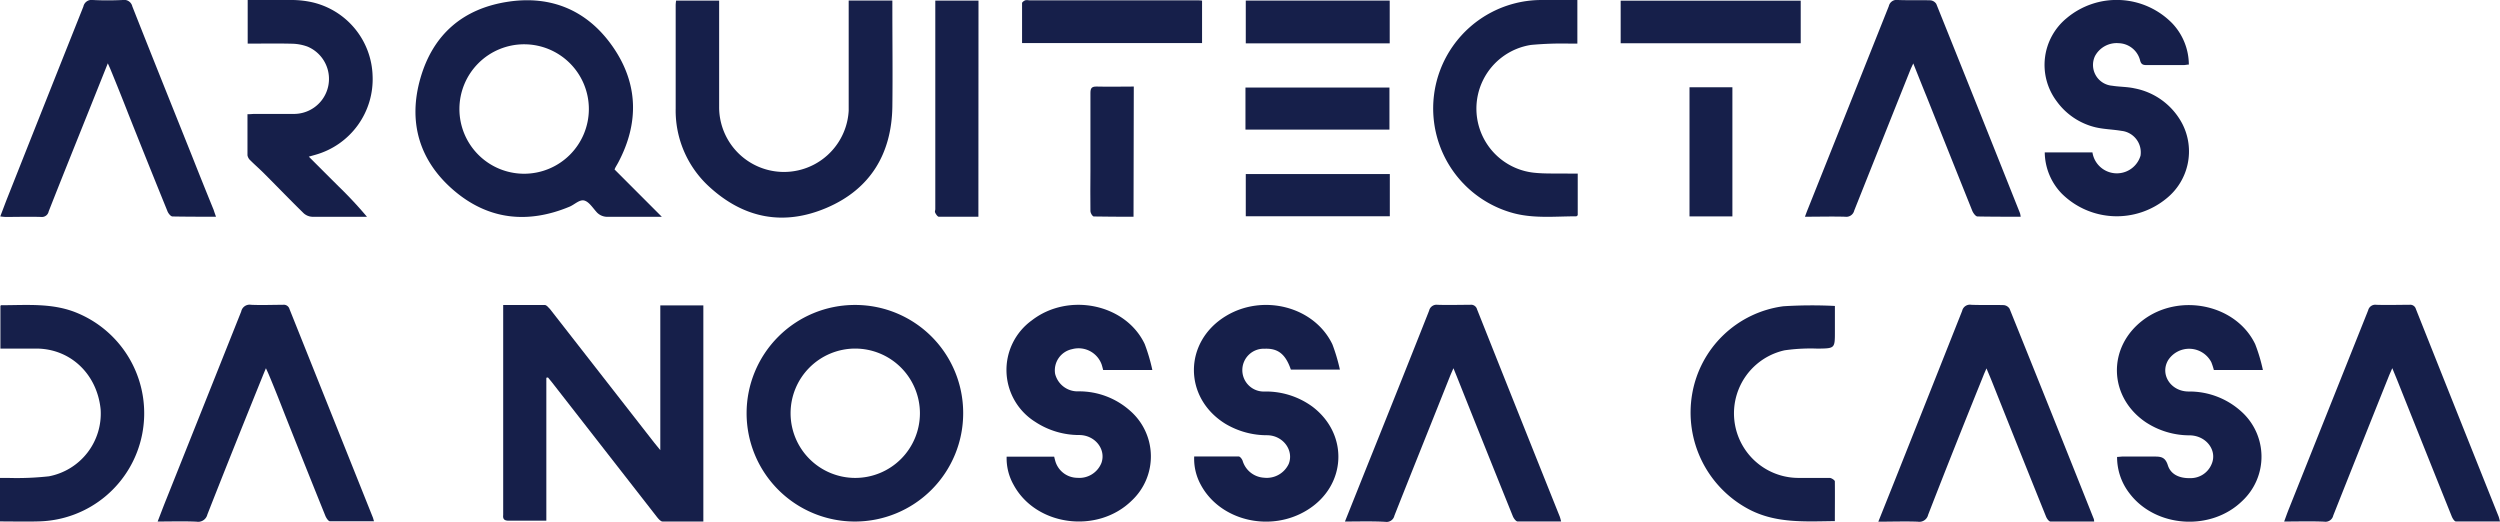
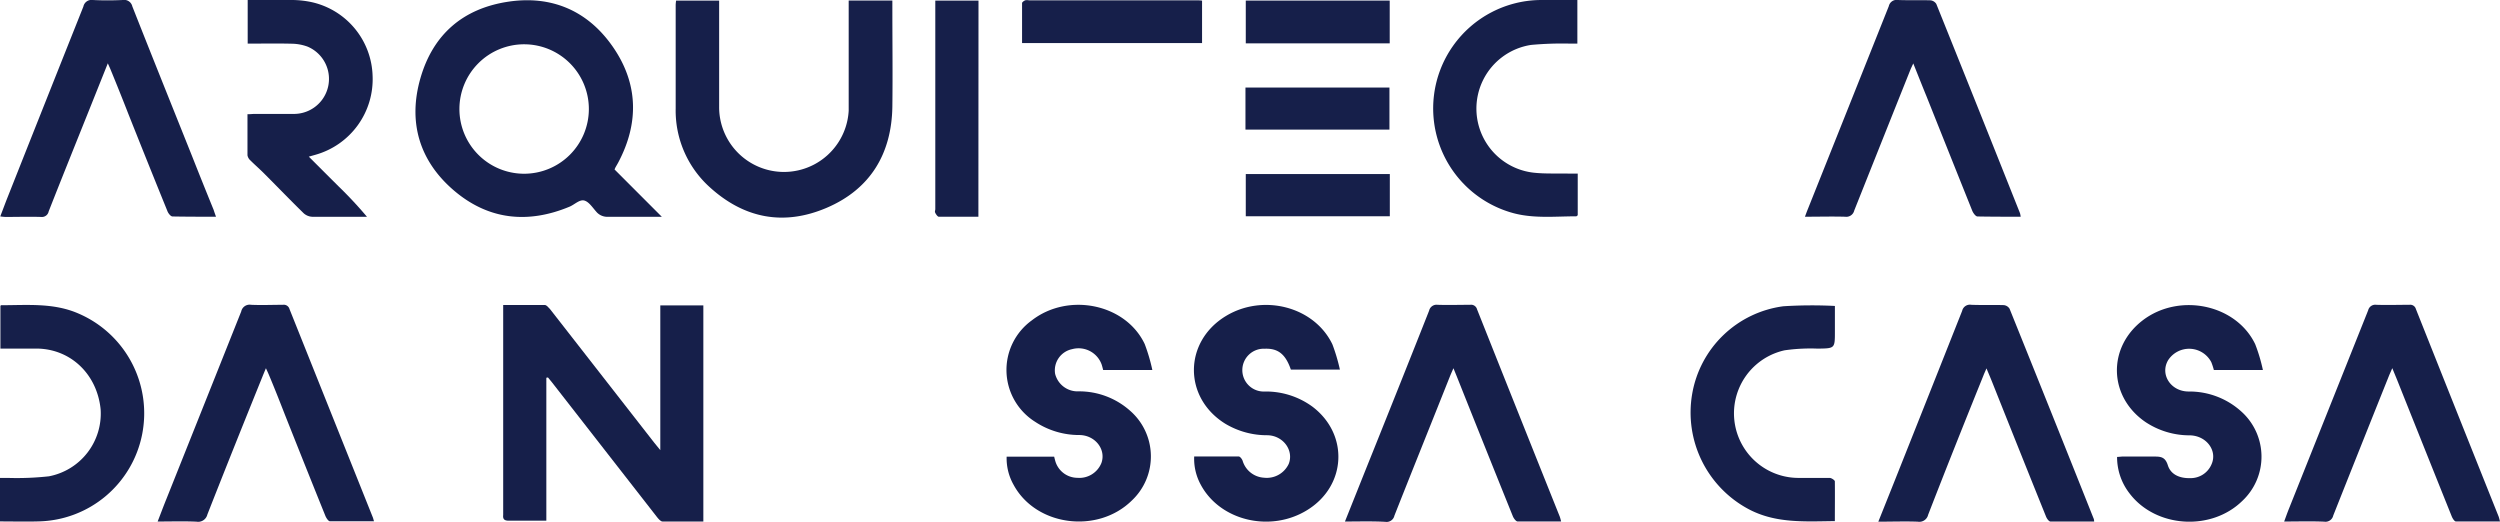
<svg xmlns="http://www.w3.org/2000/svg" viewBox="0 0 479.74 100.12">
  <g id="Layer_2" data-name="Layer 2">
    <g id="Layer_1-2" data-name="Layer 1">
      <path d="M104.84,72.49V99.92h-3.49c-1.24,0-2.48,0-3.72,0-.86,0-1.17-.3-1.07-1.12,0-.19,0-.4,0-.6V58.53c2.78,0,5.41,0,8,0,.33,0,.69.48,1,.8q10,12.81,20,25.64c.31.4.63.78,1.15,1.41V58.6h8.26v41.48c-2.65,0-5.24,0-7.82,0-.37,0-.78-.49-1.06-.84q-10.11-12.95-20.2-25.91c-.24-.31-.49-.6-.74-.9Z" style="fill:#161f4a" />
      <path d="M117.93,32.52,127,41.6h-1.77c-2.84,0-5.68,0-8.52,0a2.75,2.75,0,0,1-2.31-1c-.71-.8-1.44-1.94-2.33-2.13s-1.81.78-2.75,1.18c-8,3.34-15.6,2.56-22.22-3.1S78.25,23.44,80.68,15,88.89,1.65,97.44.34c8.39-1.29,15.38,1.7,20.21,8.71s5,14.55,1,22.11c-.17.32-.36.63-.53.94C118.09,32.13,118.08,32.17,117.93,32.52ZM113,21a12.42,12.42,0,1,0-12.4,12.34A12.43,12.43,0,0,0,113,21Z" style="fill:#161f4a" />
-       <path d="M184.83,79.26a20.78,20.78,0,1,1-20.75-20.74A20.72,20.72,0,0,1,184.83,79.26ZM164.08,66.89a12.41,12.41,0,1,0,12.45,12.43A12.43,12.43,0,0,0,164.08,66.89Z" style="fill:#161f4a" />
      <path d="M129.74.11H138V1.6q0,9.4,0,18.83a12.44,12.44,0,0,0,24.86.82c0-6.6,0-13.2,0-19.79V.1h8.38V1.42c0,6.36.08,12.72,0,19.08-.15,9.05-4.27,15.82-12.61,19.38s-16,2-22.63-4.14a19.78,19.78,0,0,1-6.34-14.91c0-6.64,0-13.28,0-19.91A8,8,0,0,1,129.74.11Z" style="fill:#161f4a" />
      <path d="M221.13,71h-9.44c-.09-.35-.18-.72-.3-1.09A4.71,4.71,0,0,0,205.74,67a4.15,4.15,0,0,0-3.27,4.72,4.43,4.43,0,0,0,4.39,3.38,14.7,14.7,0,0,1,10,3.72,11.62,11.62,0,0,1,.32,17.24c-6.58,6.45-18.37,4.9-22.66-3a10.34,10.34,0,0,1-1.35-5.43h9.12c.07.29.14.59.23.89a4.44,4.44,0,0,0,4.2,3.17,4.56,4.56,0,0,0,4.65-2.88c.89-2.57-1.19-5.27-4.19-5.33a15.33,15.33,0,0,1-8.59-2.57A11.74,11.74,0,0,1,198,61.48c7-5.43,18-3.18,21.66,4.53A34.18,34.18,0,0,1,221.13,71Z" style="fill:#161f4a" />
      <path d="M229.16,87.59c2.94,0,5.74,0,8.53,0,.28,0,.68.53.78.88a4.56,4.56,0,0,0,4.08,3.2A4.65,4.65,0,0,0,247.31,89c1-2.58-1.07-5.42-4.1-5.48a15.55,15.55,0,0,1-8.1-2.22c-8.05-5-8-15.73.14-20.66,7.18-4.35,17-1.77,20.44,5.46a35.29,35.29,0,0,1,1.43,4.82h-9.41c-1-2.91-2.42-4.1-5-4a4.11,4.11,0,1,0,0,8.21A15.13,15.13,0,0,1,251.8,78c7.1,5.32,6.61,15.27-1,19.91-7.06,4.33-16.68,2-20.37-4.88A10.4,10.4,0,0,1,229.16,87.59Z" style="fill:#161f4a" />
      <path d="M434.24,71h-9.41a12.27,12.27,0,0,0-.5-1.52,4.8,4.8,0,0,0-8.28-.35c-1.6,2.72.51,6,3.94,6a14.81,14.81,0,0,1,10,3.74,11.63,11.63,0,0,1,.29,17.26c-6,5.86-16.63,5.15-21.63-1.45a11.32,11.32,0,0,1-2.39-7c.4,0,.74-.07,1.09-.07,2,0,3.92,0,5.88,0,1.34,0,2.24,0,2.77,1.67.57,1.83,2.34,2.52,4.26,2.47a4.34,4.34,0,0,0,4.11-2.62c1.2-2.63-.95-5.53-4.15-5.59A15.3,15.3,0,0,1,411.73,81c-7.11-4.84-7.37-14.31-.55-19.53,7-5.35,17.91-3.08,21.58,4.57A32.12,32.12,0,0,1,434.24,71Z" style="fill:#161f4a" />
-       <path d="M392.38,29.24h9.15a4.74,4.74,0,0,0,9.23.63,4.15,4.15,0,0,0-3.67-4.76c-1.64-.28-3.35-.3-5-.69a12.89,12.89,0,0,1-7.43-5,11.61,11.61,0,0,1,1.94-15.95,14.92,14.92,0,0,1,20.24,1,11.6,11.6,0,0,1,3.19,7.92c-.33,0-.67.1-1,.1-2.36,0-4.72,0-7.08,0-.72,0-1.1-.12-1.3-1a4.37,4.37,0,0,0-4.05-3.2,4.72,4.72,0,0,0-4.58,2.47,4,4,0,0,0,3.29,5.69c1.41.23,2.88.19,4.27.5a13.12,13.12,0,0,1,9.22,6.85,11.59,11.59,0,0,1-3,14.23,15,15,0,0,1-20.16-.88A11.56,11.56,0,0,1,392.38,29.24Z" style="fill:#161f4a" />
      <path d="M258.09,100.08c1.84-4.59,3.59-9,5.33-13.32,3.61-9,7.24-18.08,10.82-27.14a1.47,1.47,0,0,1,1.64-1.13c2.08.07,4.16,0,6.24,0a1.18,1.18,0,0,1,1.32.87q7.92,19.92,15.89,39.82a9,9,0,0,1,.24.89c-2.83,0-5.59,0-8.34,0-.32,0-.75-.59-.92-1q-5.4-13.38-10.74-26.79l-.66-1.62c-.26.59-.44,1-.6,1.38-3.58,9-7.18,17.93-10.73,26.91a1.53,1.53,0,0,1-1.73,1.19C263.34,100,260.82,100.08,258.09,100.08Z" style="fill:#161f4a" />
      <path d="M30.25,100.08c.61-1.56,1.14-3,1.7-4.37q7.19-18,14.34-35.94a1.64,1.64,0,0,1,1.89-1.28c2,.09,4.08,0,6.12,0a1.13,1.13,0,0,1,1.25.81q8,20,16,40c.07.18.11.37.22.73-2.89,0-5.67,0-8.45,0-.31,0-.72-.64-.89-1.06q-3.9-9.66-7.74-19.35c-1-2.56-2-5.11-3.08-7.67-.14-.35-.31-.7-.58-1.29-.28.68-.48,1.14-.66,1.6C46.8,81.08,43.26,89.9,39.79,98.74a1.82,1.82,0,0,1-2.08,1.37C35.28,100,32.85,100.08,30.25,100.08Z" style="fill:#161f4a" />
      <path d="M438.32,100.08c.33-.89.59-1.63.88-2.36q7.62-19.08,15.24-38.17A1.4,1.4,0,0,1,456,58.49c2.12.07,4.24,0,6.36,0a1.12,1.12,0,0,1,1.24.81q7.92,19.92,15.88,39.83c.09.25.15.52.26.94-2.89,0-5.67,0-8.45,0-.29,0-.66-.59-.82-1Q465.22,86,460,72.91l-.93-2.26c-.26.6-.44,1-.59,1.35q-5.39,13.45-10.74,26.93a1.53,1.53,0,0,1-1.73,1.18C443.52,100,441,100.08,438.32,100.08Z" style="fill:#161f4a" />
      <path d="M401.86,100.08c-2.82,0-5.6,0-8.39,0-.29,0-.69-.56-.84-.94q-5.22-12.95-10.38-25.92c-.31-.77-.64-1.54-1.05-2.53-.26.61-.45,1-.61,1.43C377,81,373.46,89.87,370,98.79a1.74,1.74,0,0,1-2,1.32c-2.46-.09-4.93,0-7.56,0l3-7.5Q370,76.13,376.53,59.65a1.52,1.52,0,0,1,1.74-1.16c2.07.08,4.15,0,6.23.06a1.47,1.47,0,0,1,1.13.7q8.13,20.16,16.17,40.36A2.73,2.73,0,0,1,401.86,100.08Z" style="fill:#161f4a" />
      <path d="M41.45,41.59c-2.92,0-5.63,0-8.34-.05-.36,0-.85-.63-1-1.07-2.51-6.17-5-12.37-7.46-18.56Q23,17.68,21.26,13.45c-.14-.36-.31-.71-.57-1.3L17.15,21c-2.61,6.52-5.23,13-7.81,19.57a1.32,1.32,0,0,1-1.45,1.06c-2.28-.07-4.56,0-6.84,0a10.06,10.06,0,0,1-1-.1c.41-1.06.76-2,1.14-3Q8.58,19.88,16,1.26A1.6,1.6,0,0,1,17.81,0c1.91.1,3.84.09,5.75,0a1.6,1.6,0,0,1,1.83,1.22c3.78,9.58,7.62,19.13,11.45,28.7Q38.89,35.11,41,40.28C41.11,40.64,41.24,41,41.45,41.59Z" style="fill:#161f4a" />
      <path d="M387.76,41.59c-2.86,0-5.58,0-8.29-.05-.35,0-.82-.65-1-1.09q-4.41-11-8.76-21.91c-.82-2-1.64-4.07-2.56-6.37-.26.56-.42.89-.56,1.23q-5.4,13.51-10.77,27a1.56,1.56,0,0,1-1.74,1.19c-2.51-.07-5,0-7.72,0,.21-.55.33-.91.48-1.27q7.82-19.57,15.62-39.15A1.52,1.52,0,0,1,364.2,0c2.07.08,4.15,0,6.23.06a1.51,1.51,0,0,1,1.14.7q8.07,20.06,16.06,40.15A4.57,4.57,0,0,1,387.76,41.59Z" style="fill:#161f4a" />
      <path d="M47.53,8.37V0c2.93,0,5.8,0,8.66,0a18.68,18.68,0,0,1,3.57.4A14.94,14.94,0,0,1,71.5,14.56,15.06,15.06,0,0,1,60.57,29.69l-1.31.37c2,2,3.83,3.83,5.7,5.69a78.81,78.81,0,0,1,5.46,5.85H69.17c-3.07,0-6.15,0-9.23,0a2.65,2.65,0,0,1-1.66-.67c-2.49-2.43-4.89-4.93-7.34-7.38C50,32.58,49,31.73,48.07,30.8a1.73,1.73,0,0,1-.58-1c0-2.59,0-5.18,0-7.88.53,0,1-.06,1.38-.06h7.68A6.72,6.72,0,0,0,59,8.94a9.2,9.2,0,0,0-2.89-.55C53.3,8.32,50.46,8.37,47.53,8.37Z" style="fill:#161f4a" />
      <path d="M0,100.06V91.71c.51,0,1,0,1.51,0A55.93,55.93,0,0,0,9.4,91.4a12.25,12.25,0,0,0,9.91-12.85C18.63,71.76,13.51,66.92,7,66.89c-2.27,0-4.55,0-6.92,0v-8.2s.1-.12.16-.12c5,0,10-.49,14.76,1.57A20.83,20.83,0,0,1,27.28,83.33,20.71,20.71,0,0,1,7.56,100.05C5.09,100.13,2.61,100.06,0,100.06Z" style="fill:#161f4a" />
      <path d="M302.69,0V8.37h-1.36a65,65,0,0,0-7.53.25,12.37,12.37,0,0,0,.44,24.51c2.21.25,4.47.13,6.7.18h1.82v8c-.16.12-.22.2-.28.2-4,0-8.07.45-12-.59A20.81,20.81,0,0,1,295.82,0Z" style="fill:#161f4a" />
      <path d="M352.1,100c-5.79.06-11.37.47-16.59-2.32a21,21,0,0,1-10.79-22.07,20.46,20.46,0,0,1,17.51-16.84,87.64,87.64,0,0,1,9.88-.06V63.6c0,3.29,0,3.25-3.31,3.3a35.07,35.07,0,0,0-6.33.32,12.39,12.39,0,0,0,2.63,24.49c2,0,4,0,6,0,.34,0,.95.41,1,.64C352.13,94.89,352.1,97.4,352.1,100Z" style="fill:#161f4a" />
      <path d="M187.75,41.59c-2.58,0-5.09,0-7.6,0-.23,0-.51-.43-.67-.72s0-.47,0-.71V.12h8.29Z" style="fill:#161f4a" />
-       <path d="M311,8.3V.13h34.55V8.3Z" style="fill:#161f4a" />
      <path d="M196.13,8.27c0-2.58,0-5.12,0-7.67,0-.19.36-.43.6-.54a1.85,1.85,0,0,1,.71,0h32c.39,0,.78,0,1.23.06V8.27Z" style="fill:#161f4a" />
      <path d="M266.68,8.32H239.06V.11h27.62Z" style="fill:#161f4a" />
      <path d="M239,24.87V16.8h27.63v8.07Z" style="fill:#161f4a" />
      <path d="M266.7,33.4v8.1H239.06V33.4Z" style="fill:#161f4a" />
-       <path d="M217.52,41.59c-2.61,0-5.12,0-7.63-.05-.23,0-.63-.62-.64-1-.05-2.56,0-5.12,0-7.68,0-5,0-10,0-15,0-.93.23-1.27,1.2-1.25,2.35.06,4.7,0,7.12,0Z" style="fill:#161f4a" />
-       <path d="M324.21,16.75h8.23V41.52h-8.23Z" style="fill:#161f4a" />
    </g>
  </g>
</svg>